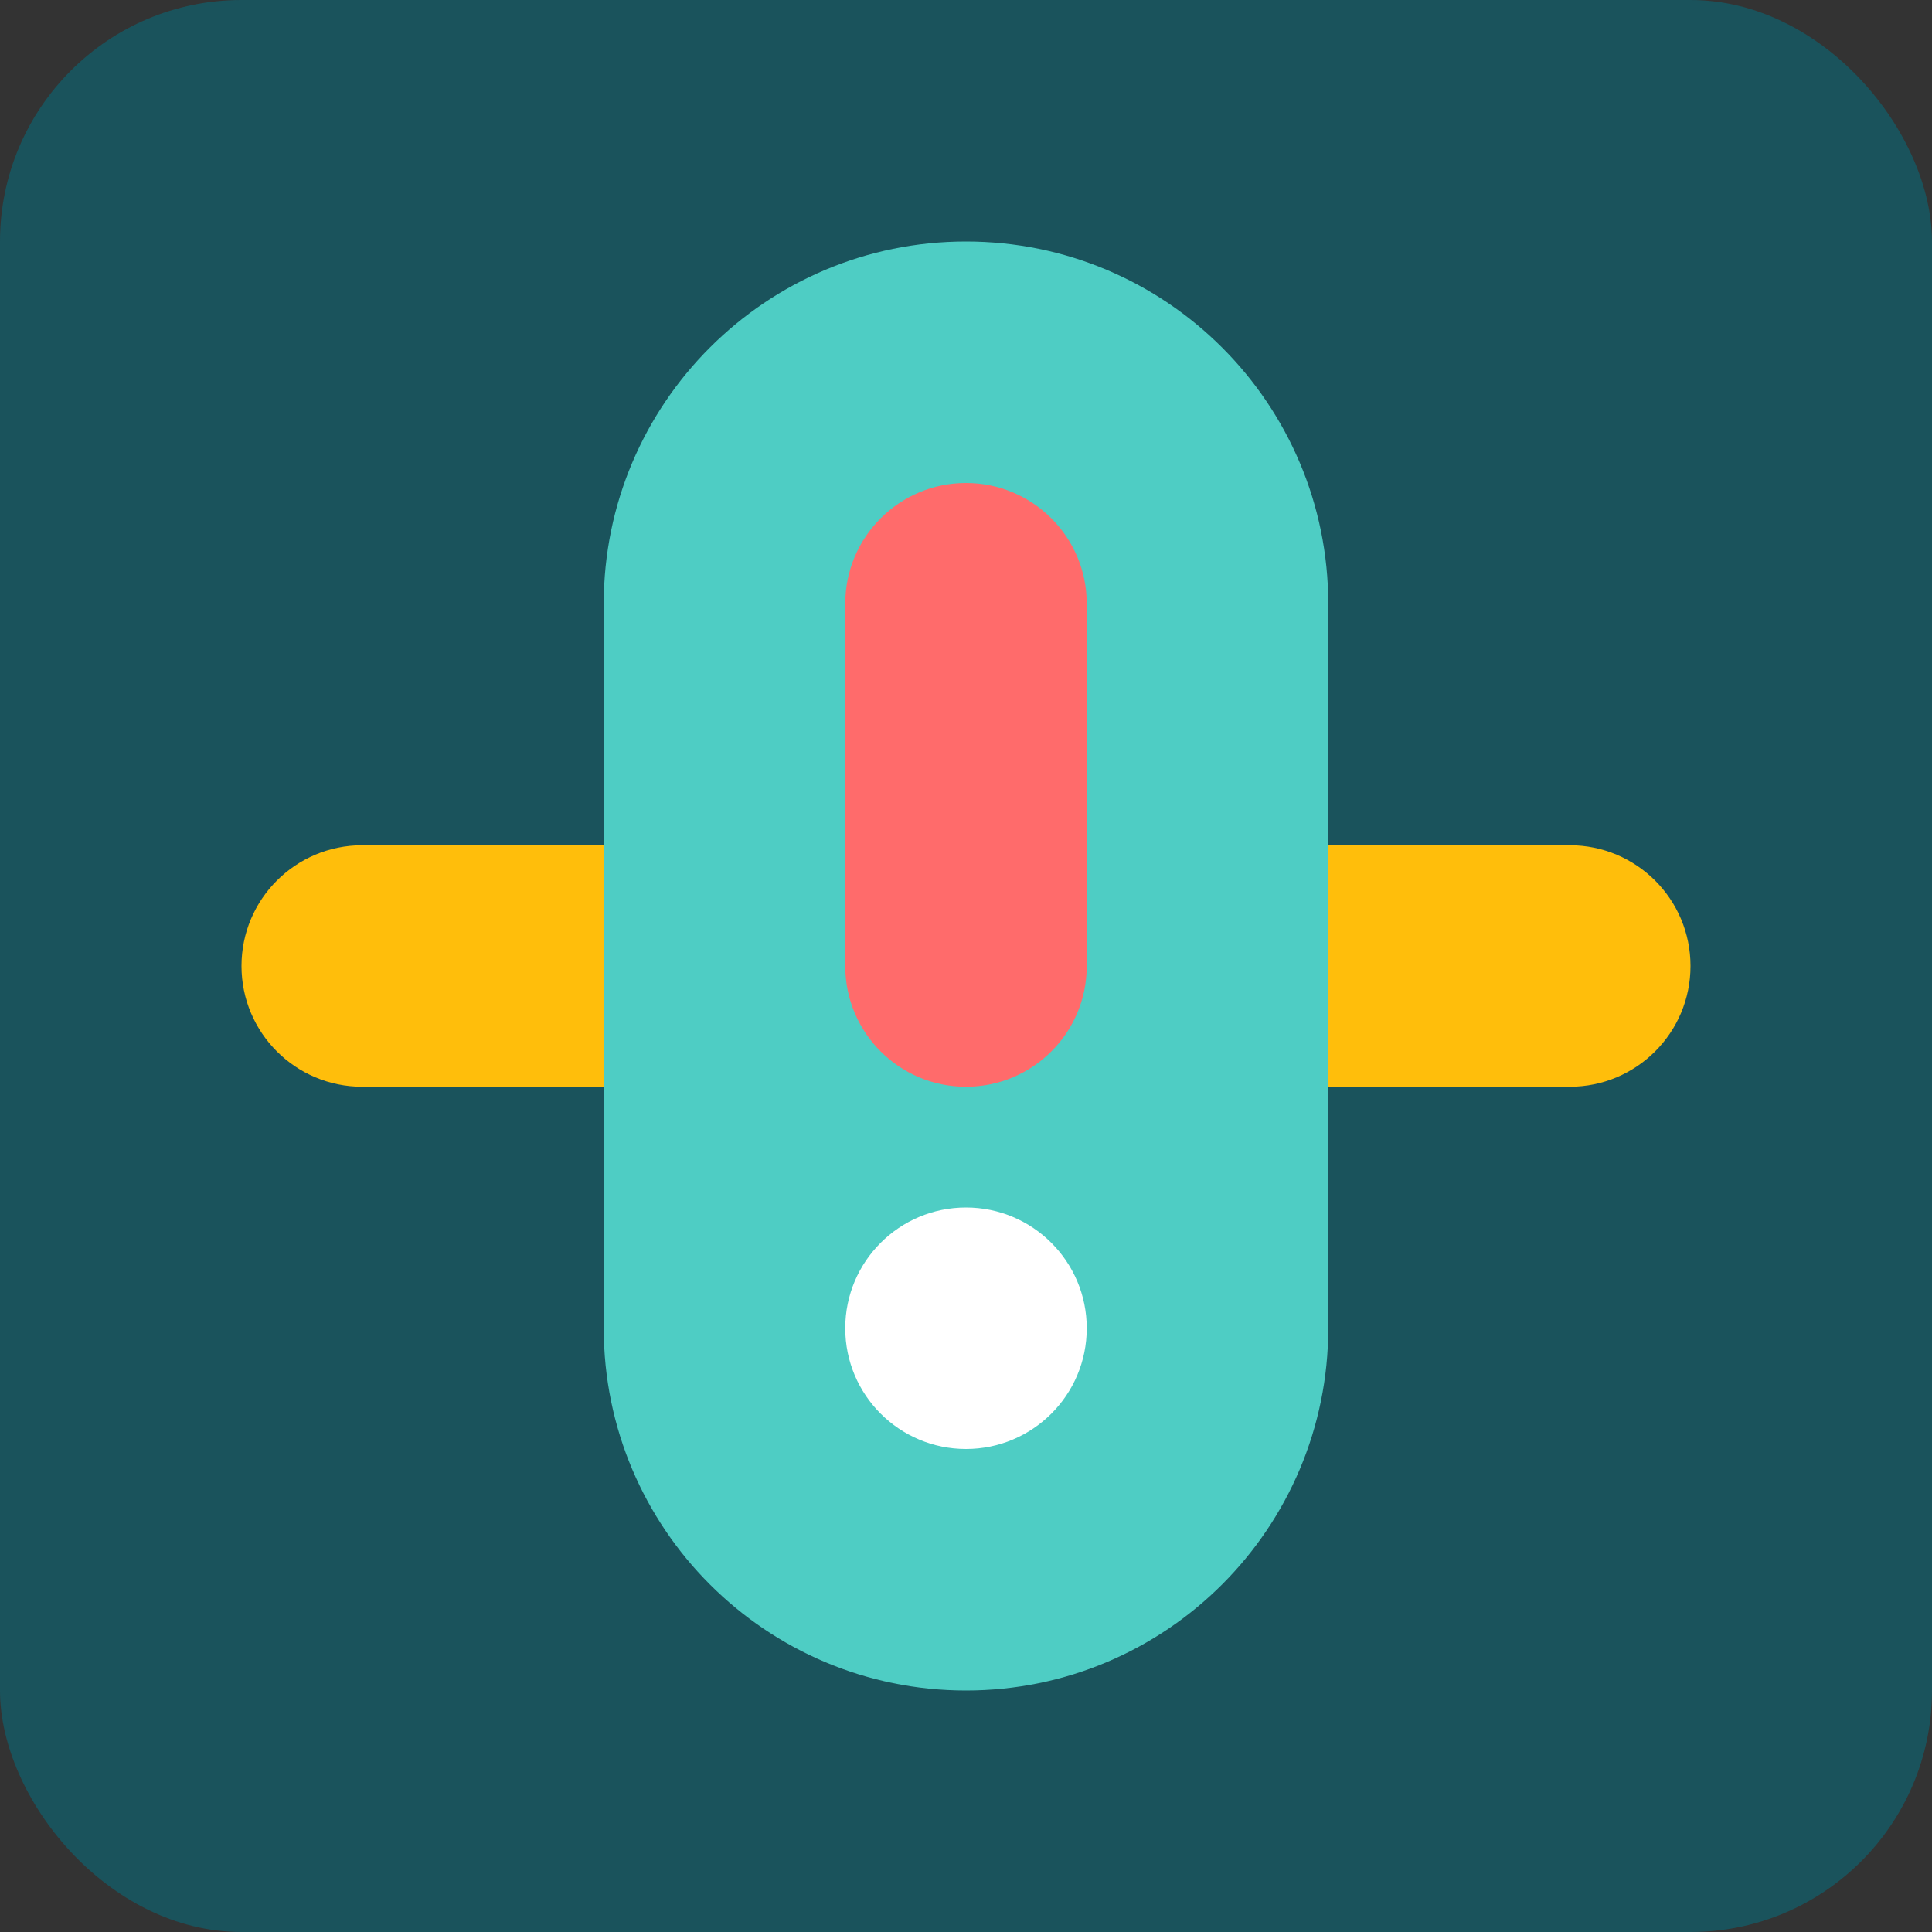
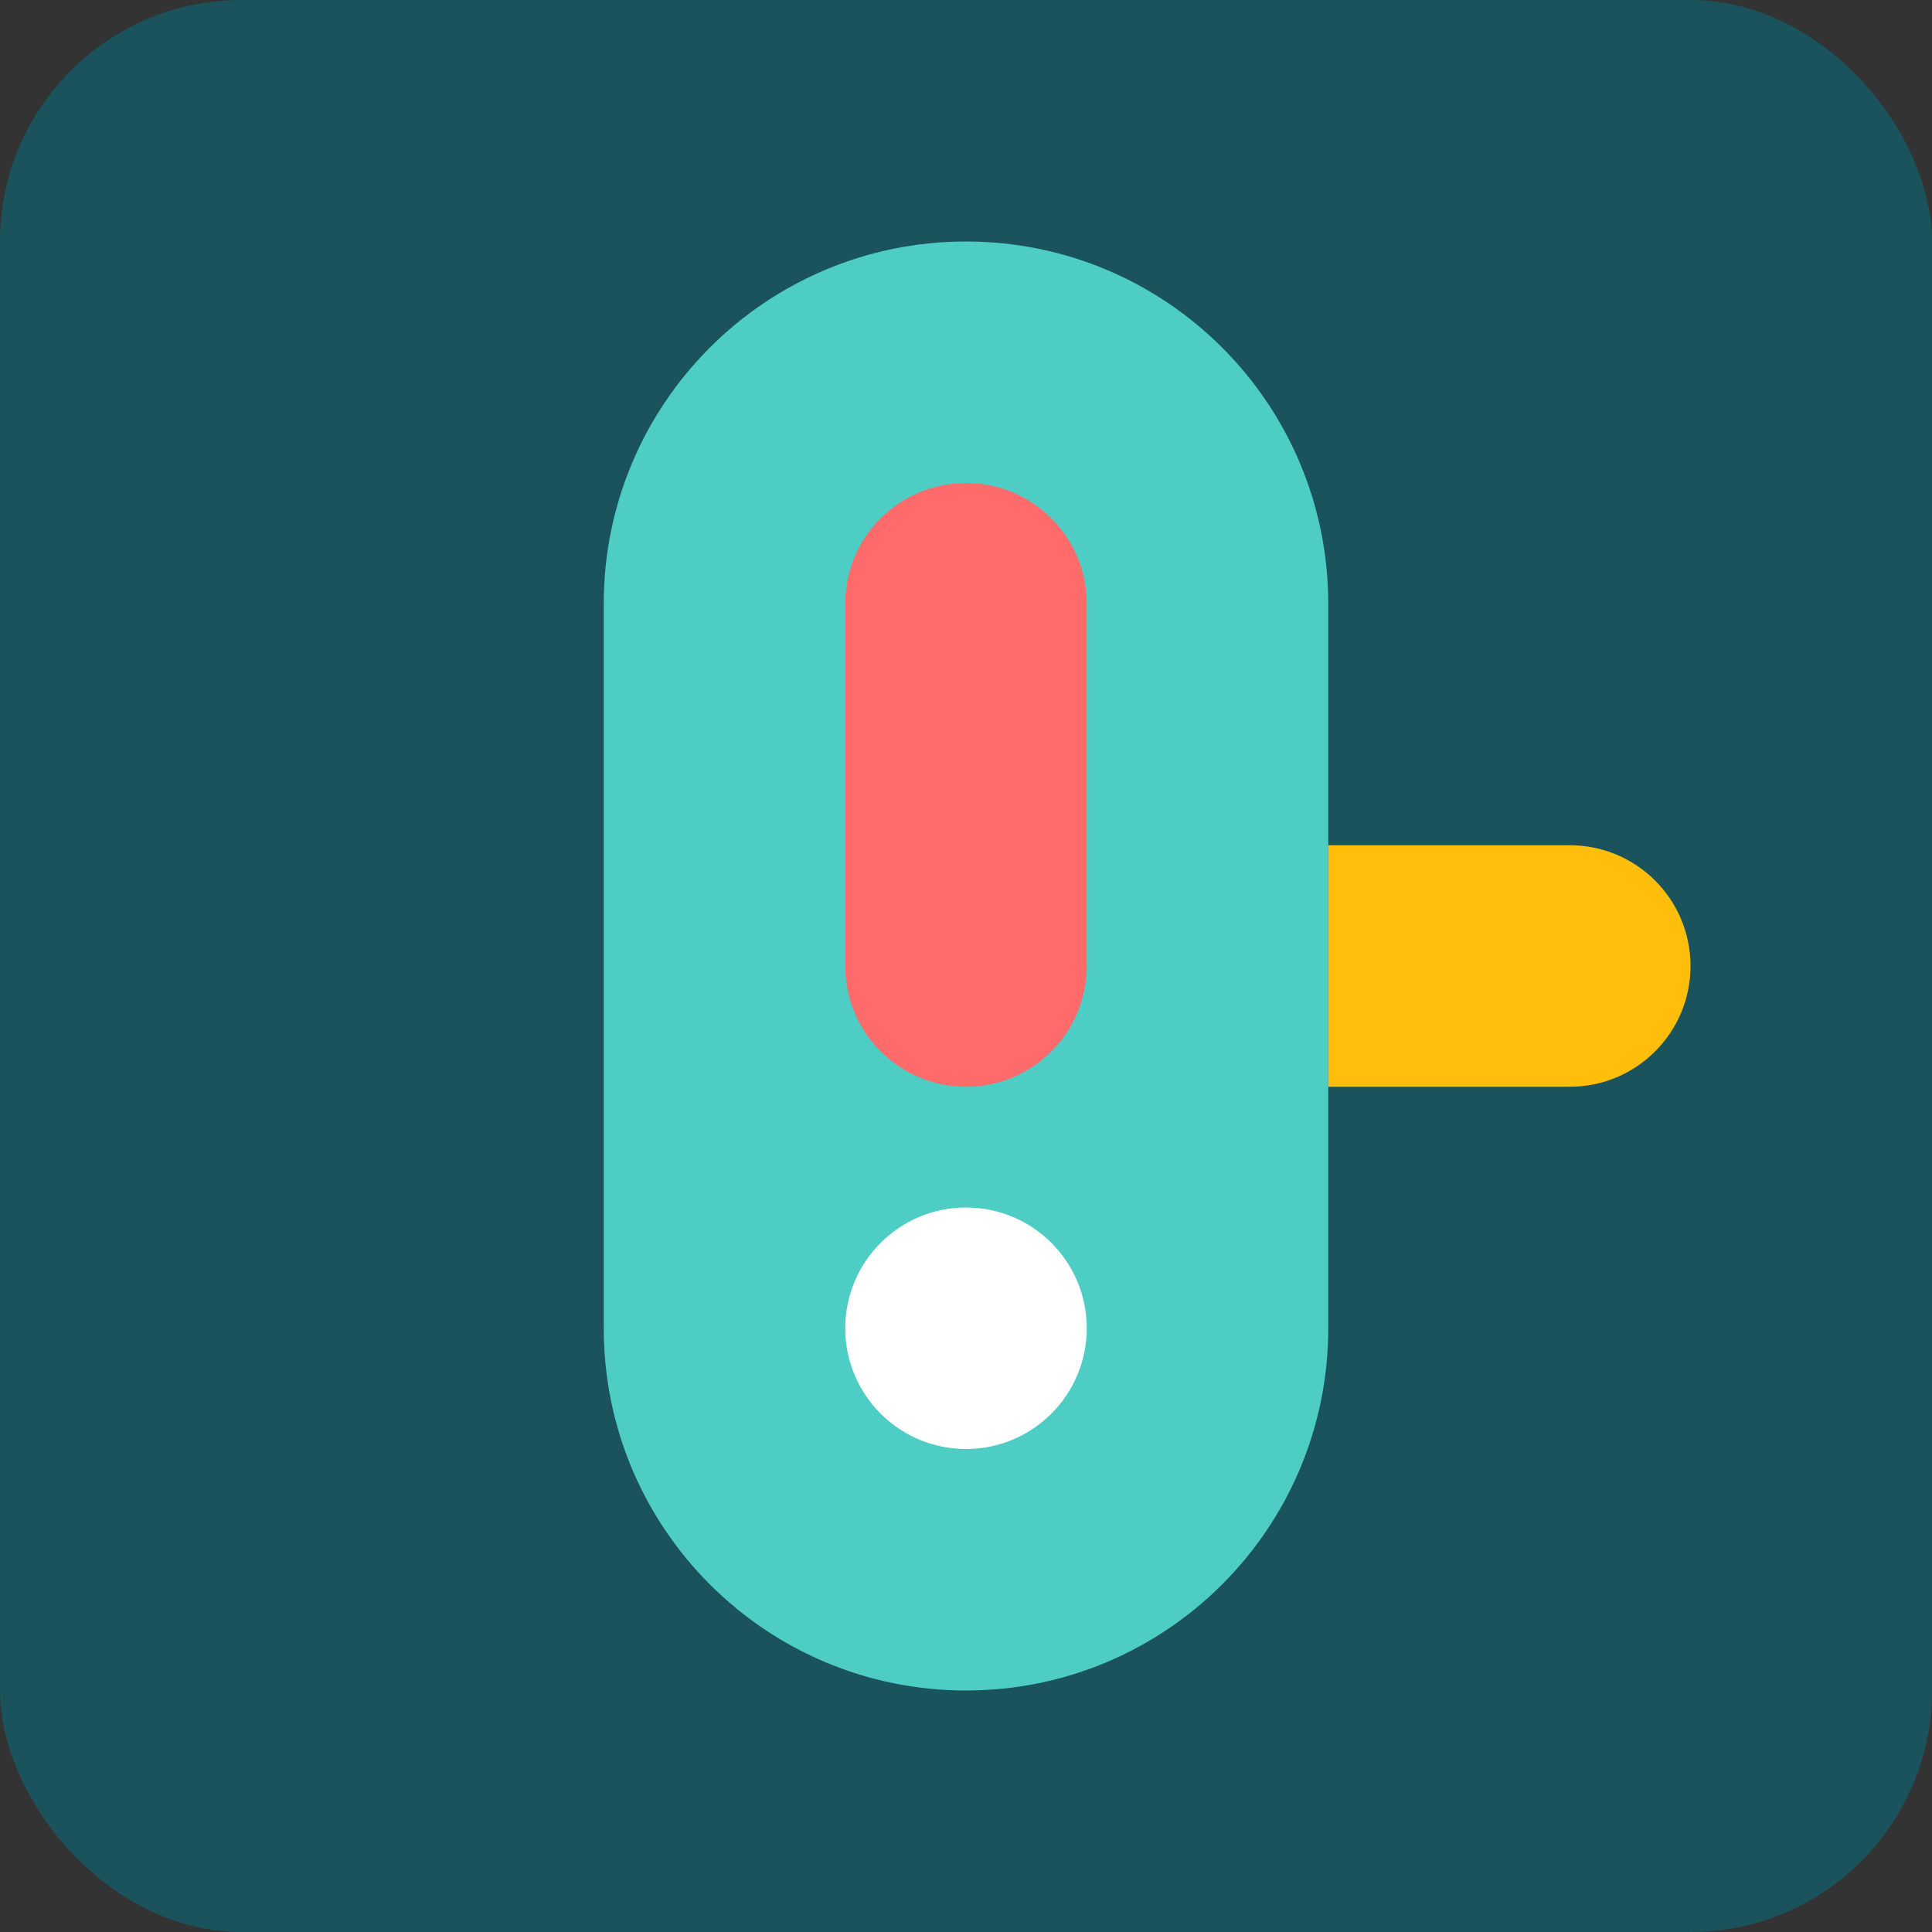
<svg xmlns="http://www.w3.org/2000/svg" width="32" height="32" viewBox="0 0 32 32" fill="none">
  <rect x="0" y="0" width="32" height="32" fill="#333333" stroke="none" />
  <rect width="32" height="32" rx="4" fill="#1A535C" />
  <path d="M16 4C12.686 4 10 6.686 10 10V22C10 25.314 12.686 28 16 28C19.314 28 22 25.314 22 22V10C22 6.686 19.314 4 16 4Z" fill="#4ECDC4" />
  <path d="M16 8C14.895 8 14 8.895 14 10V16C14 17.105 14.895 18 16 18C17.105 18 18 17.105 18 16V10C18 8.895 17.105 8 16 8Z" fill="#FF6B6B" />
  <path d="M22 14H26C27.105 14 28 14.895 28 16C28 17.105 27.105 18 26 18H22V14Z" fill="#FFBE0B" />
-   <path d="M10 18H6C4.895 18 4 17.105 4 16C4 14.895 4.895 14 6 14H10V18Z" fill="#FFBE0B" />
  <circle cx="16" cy="22" r="2" fill="white" />
</svg>